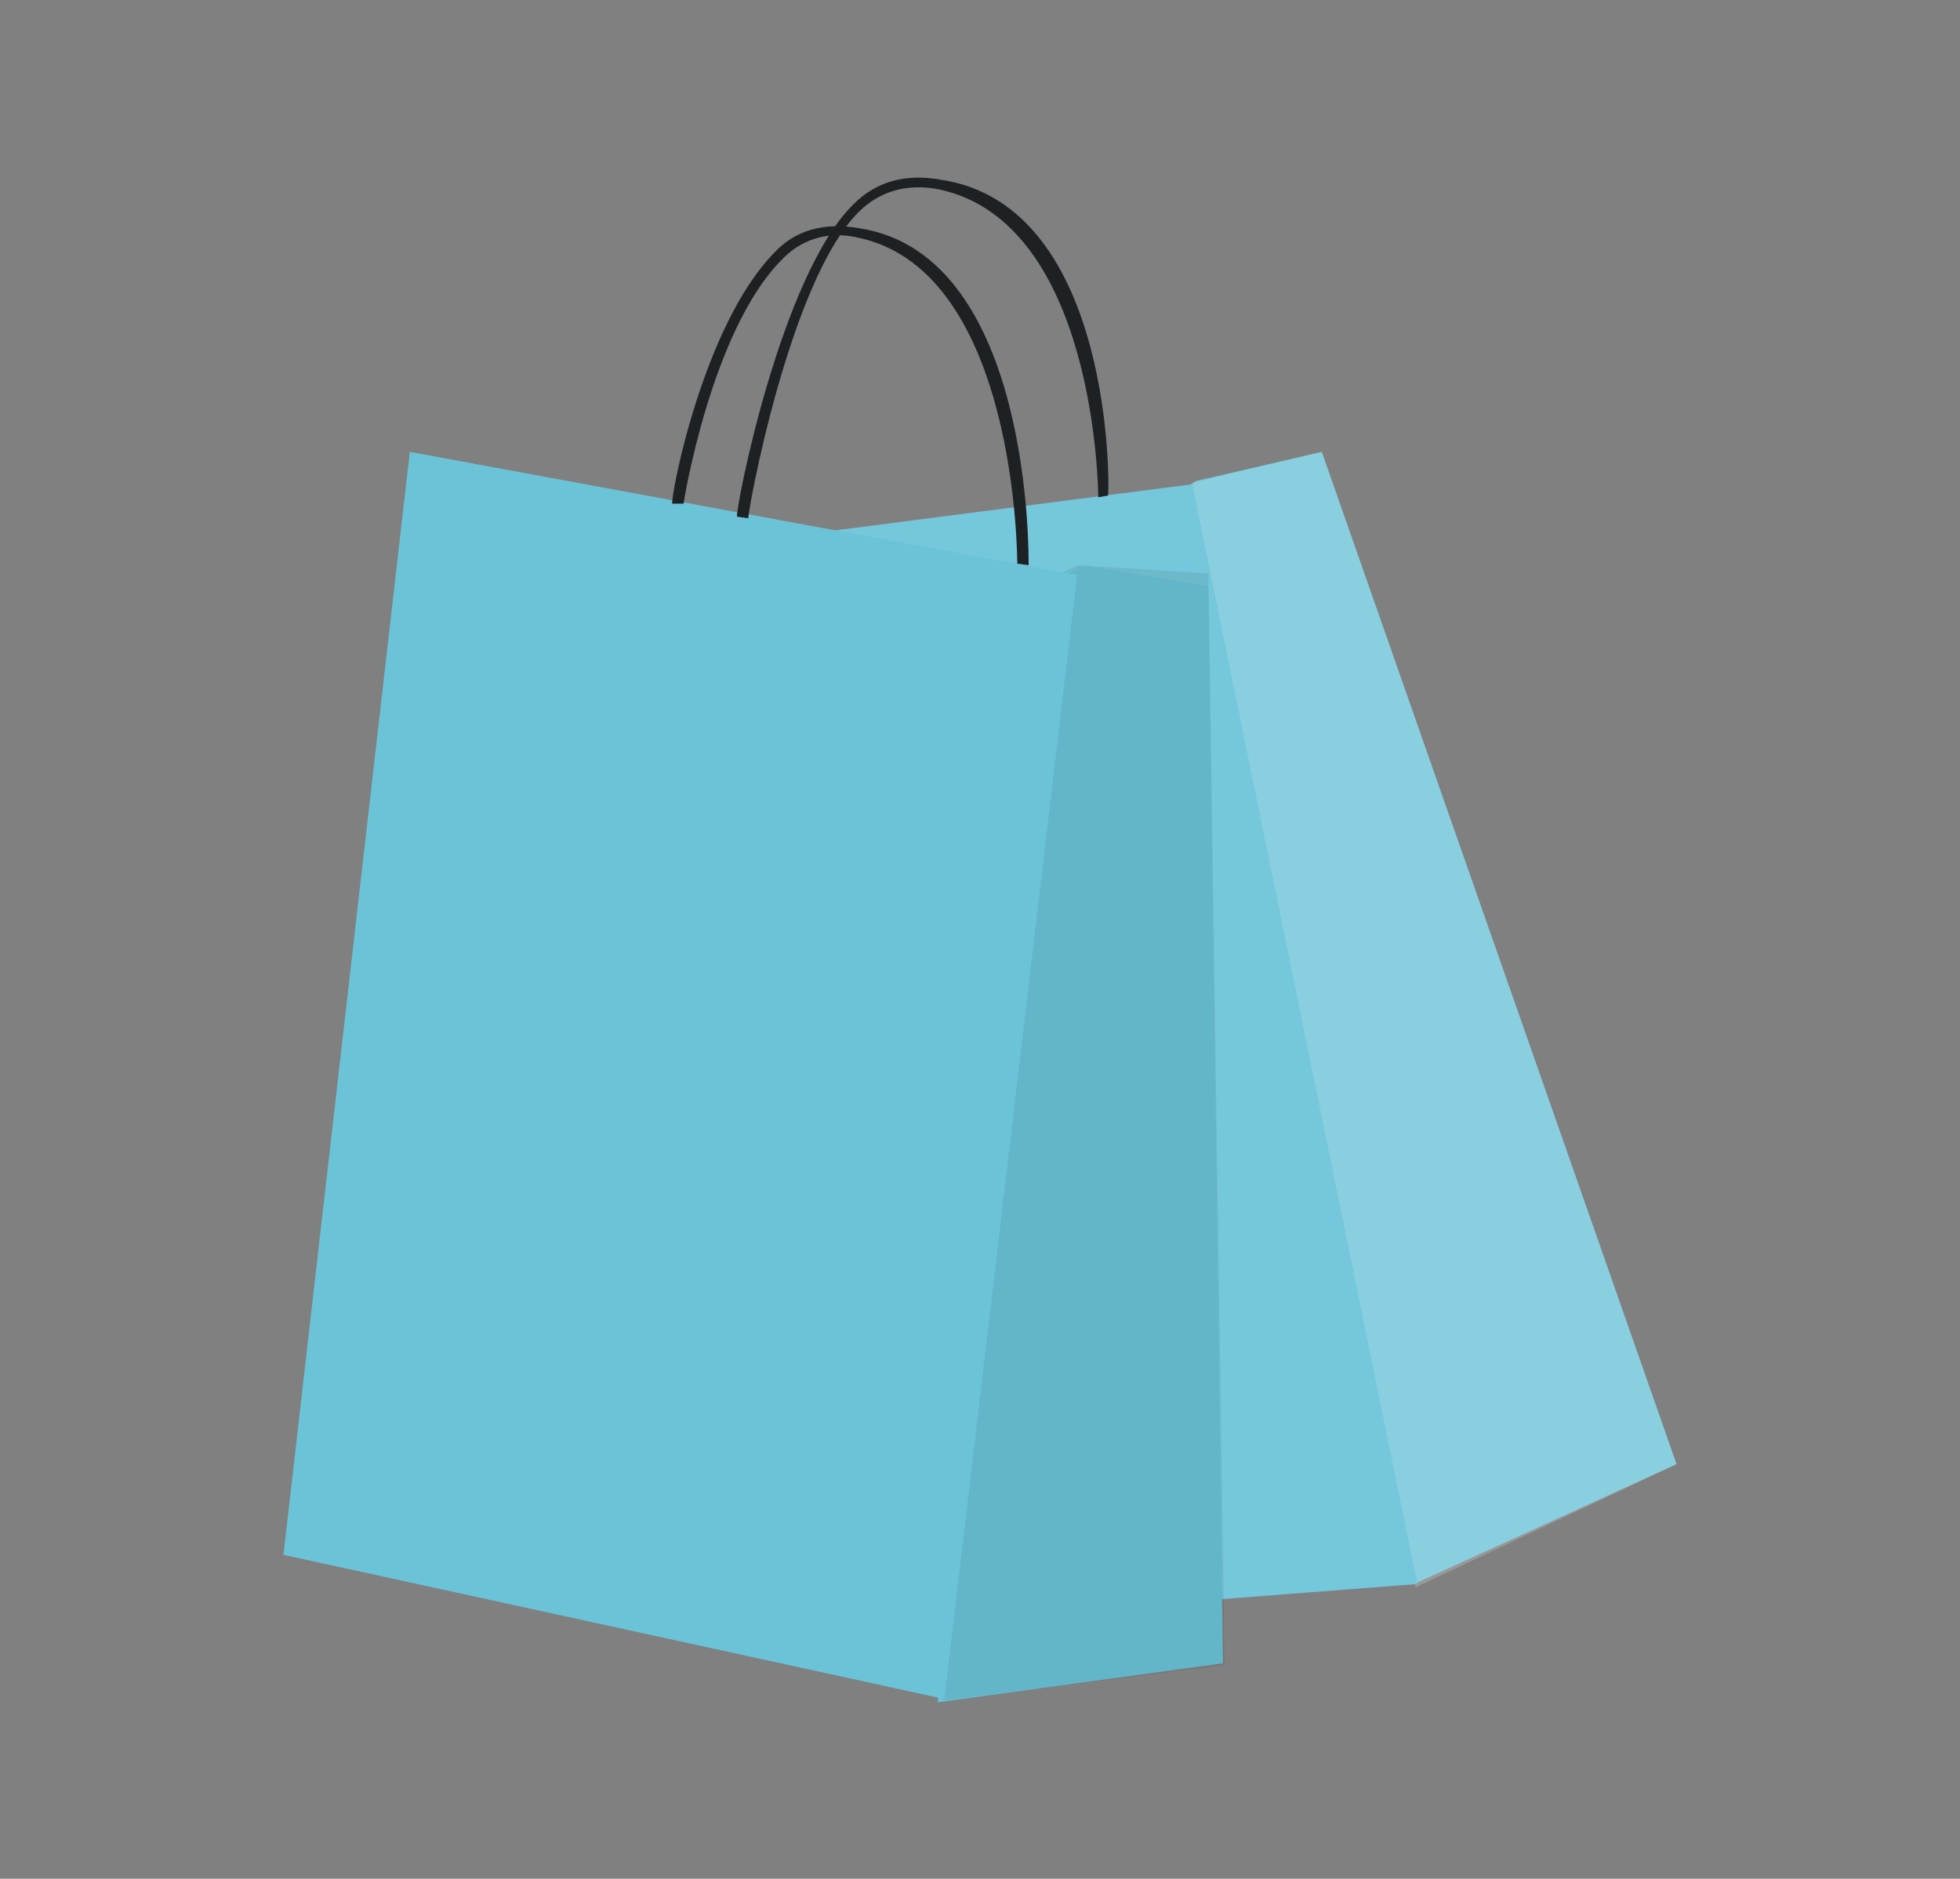
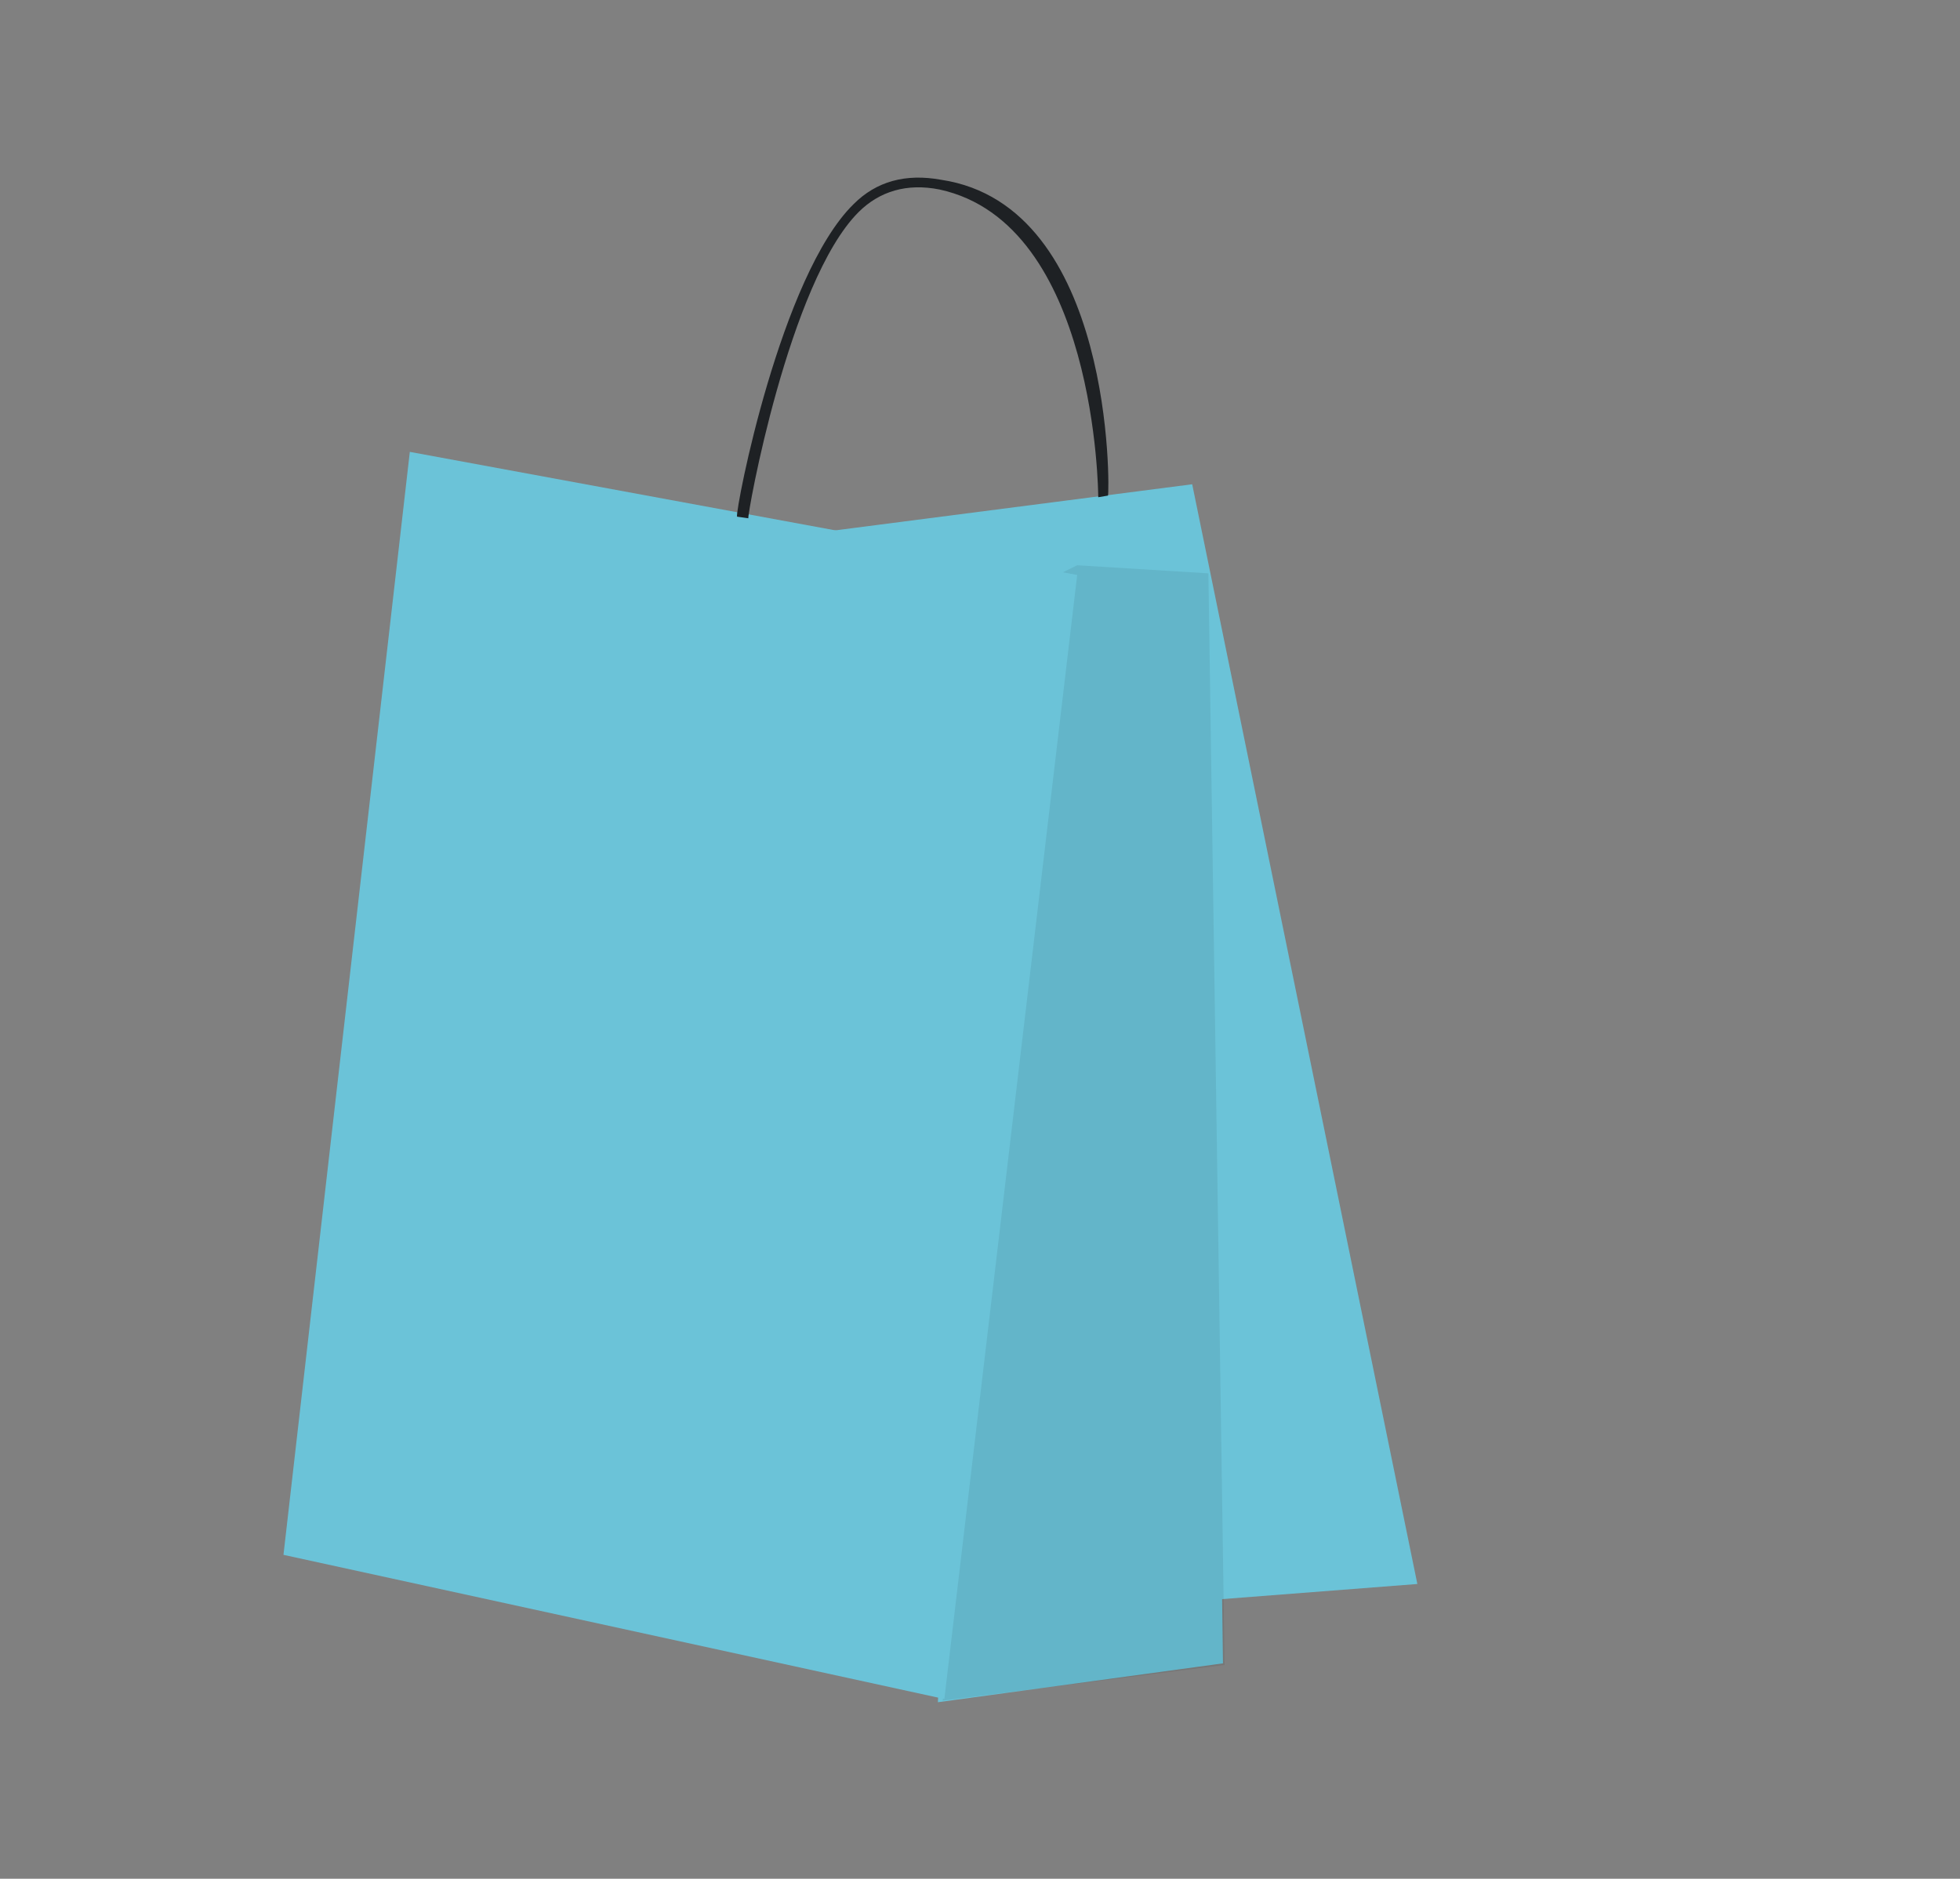
<svg xmlns="http://www.w3.org/2000/svg" id="Calque_1" x="0px" y="0px" viewBox="0 0 121 116" style="enable-background:new 0 0 121 116;" xml:space="preserve">
  <rect x="0" y="0" width="121" height="116" fill="#808080" stroke="none" />
  <style type="text/css"> .st0{fill:#6BC3D8;} .st1{opacity:0.2;fill:#FFFFFF;enable-background:new ;} .st2{opacity:7.000000e-02;fill:#FFFFFF;enable-background:new ;} .st3{opacity:7.053895e-02;enable-background:new ;} .st4{fill:#1E2124;} </style>
  <title>undraw_successful_purchase_uyin-2</title>
  <desc>Created with Sketch.</desc>
  <g id="Homepage-Wizaplace-_x28_1_x29_" transform="translate(-737, -1842)">
    <g id="undraw_successful_purchase_uyin-2" transform="translate(737, 1842)">
-       <polygon id="Shape" class="st0" points="87.3,97.8 69.5,34.1 73.8,29.7 81.6,27.9 103.5,90.4 " />
-       <polygon id="Shape_1_" class="st1" points="87.4,98 69.5,34.1 73.6,29.8 81.6,27.9 103.5,90.4 " />
      <polygon id="Shape_2_" class="st0" points="73.6,29.9 46.5,33.4 60.4,99.9 87.5,97.8 " />
-       <polygon id="Shape_3_" class="st2" points="73.6,29.9 46.5,33.4 60.4,99.9 87.5,97.8 " />
      <polygon id="Shape_4_" class="st0" points="57.9,105.1 61.2,38.4 66.8,34.9 74.6,36.2 75.5,102.7 " />
      <polygon id="Shape_5_" class="st3" points="58.2,105 61,37.6 66.5,34.9 74.6,35.4 75.6,102.8 " />
      <polygon id="Shape_6_" class="st0" points="25.3,27.9 17.5,96 58.3,104.9 66.5,35.5 " />
-       <path id="Shape_7_" class="st4" d="M63.5,34.9l-0.7-0.1c0-0.2,0-17.9-9.7-20.1c-2-0.5-3.7,0.1-4.9,1.4c-4.3,4.4-6,14.9-6,15h-0.7 c-0.1-0.5,1.9-11,6.3-15.5c1.3-1.4,3.1-1.9,5.3-1.5C63.8,15.8,63.5,34.7,63.5,34.9z" />
      <path id="Shape_8_" class="st4" d="M68.4,30.6l-0.6,0.1c0-0.2-0.1-16.9-9.8-19c-2-0.4-3.7,0.1-5,1.4c-4.3,4.3-6.9,18.8-6.8,18.9 l-0.7-0.1c-0.1-0.5,2.7-14.9,7.2-19.3c1.4-1.4,3.2-1.9,5.4-1.5C68.8,12.7,68.5,30.4,68.4,30.6z" />
    </g>
  </g>
</svg>